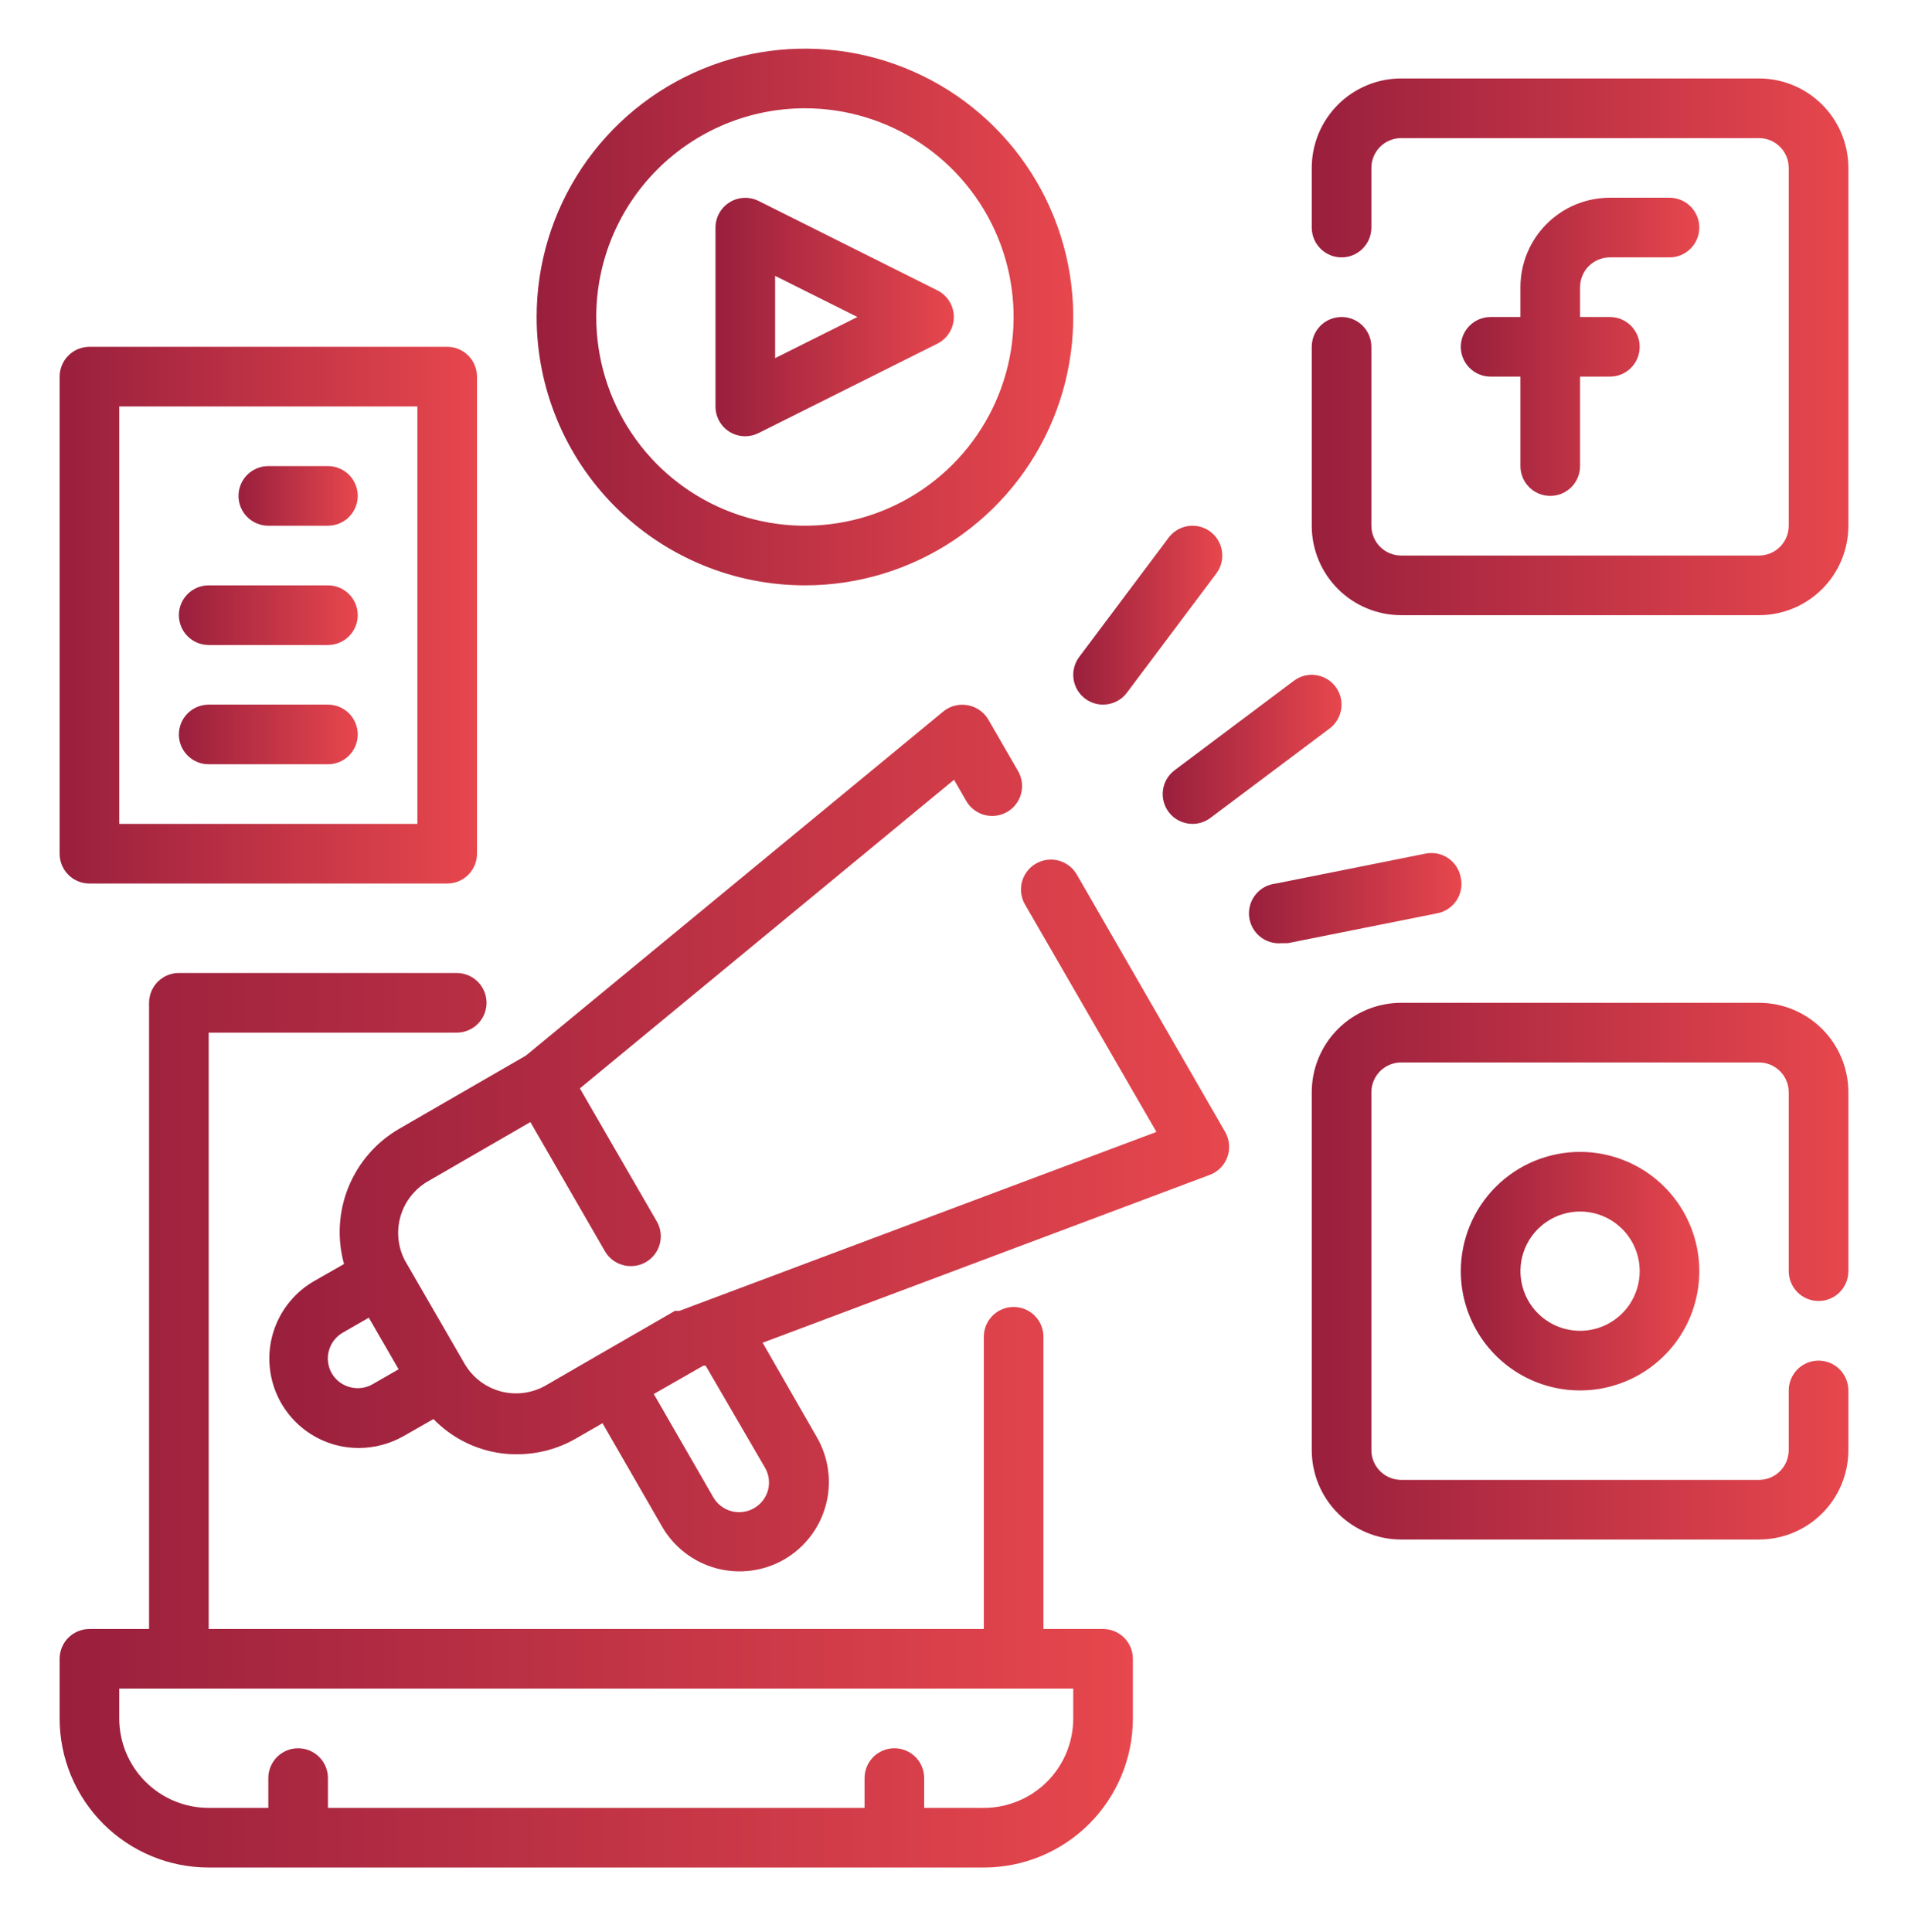
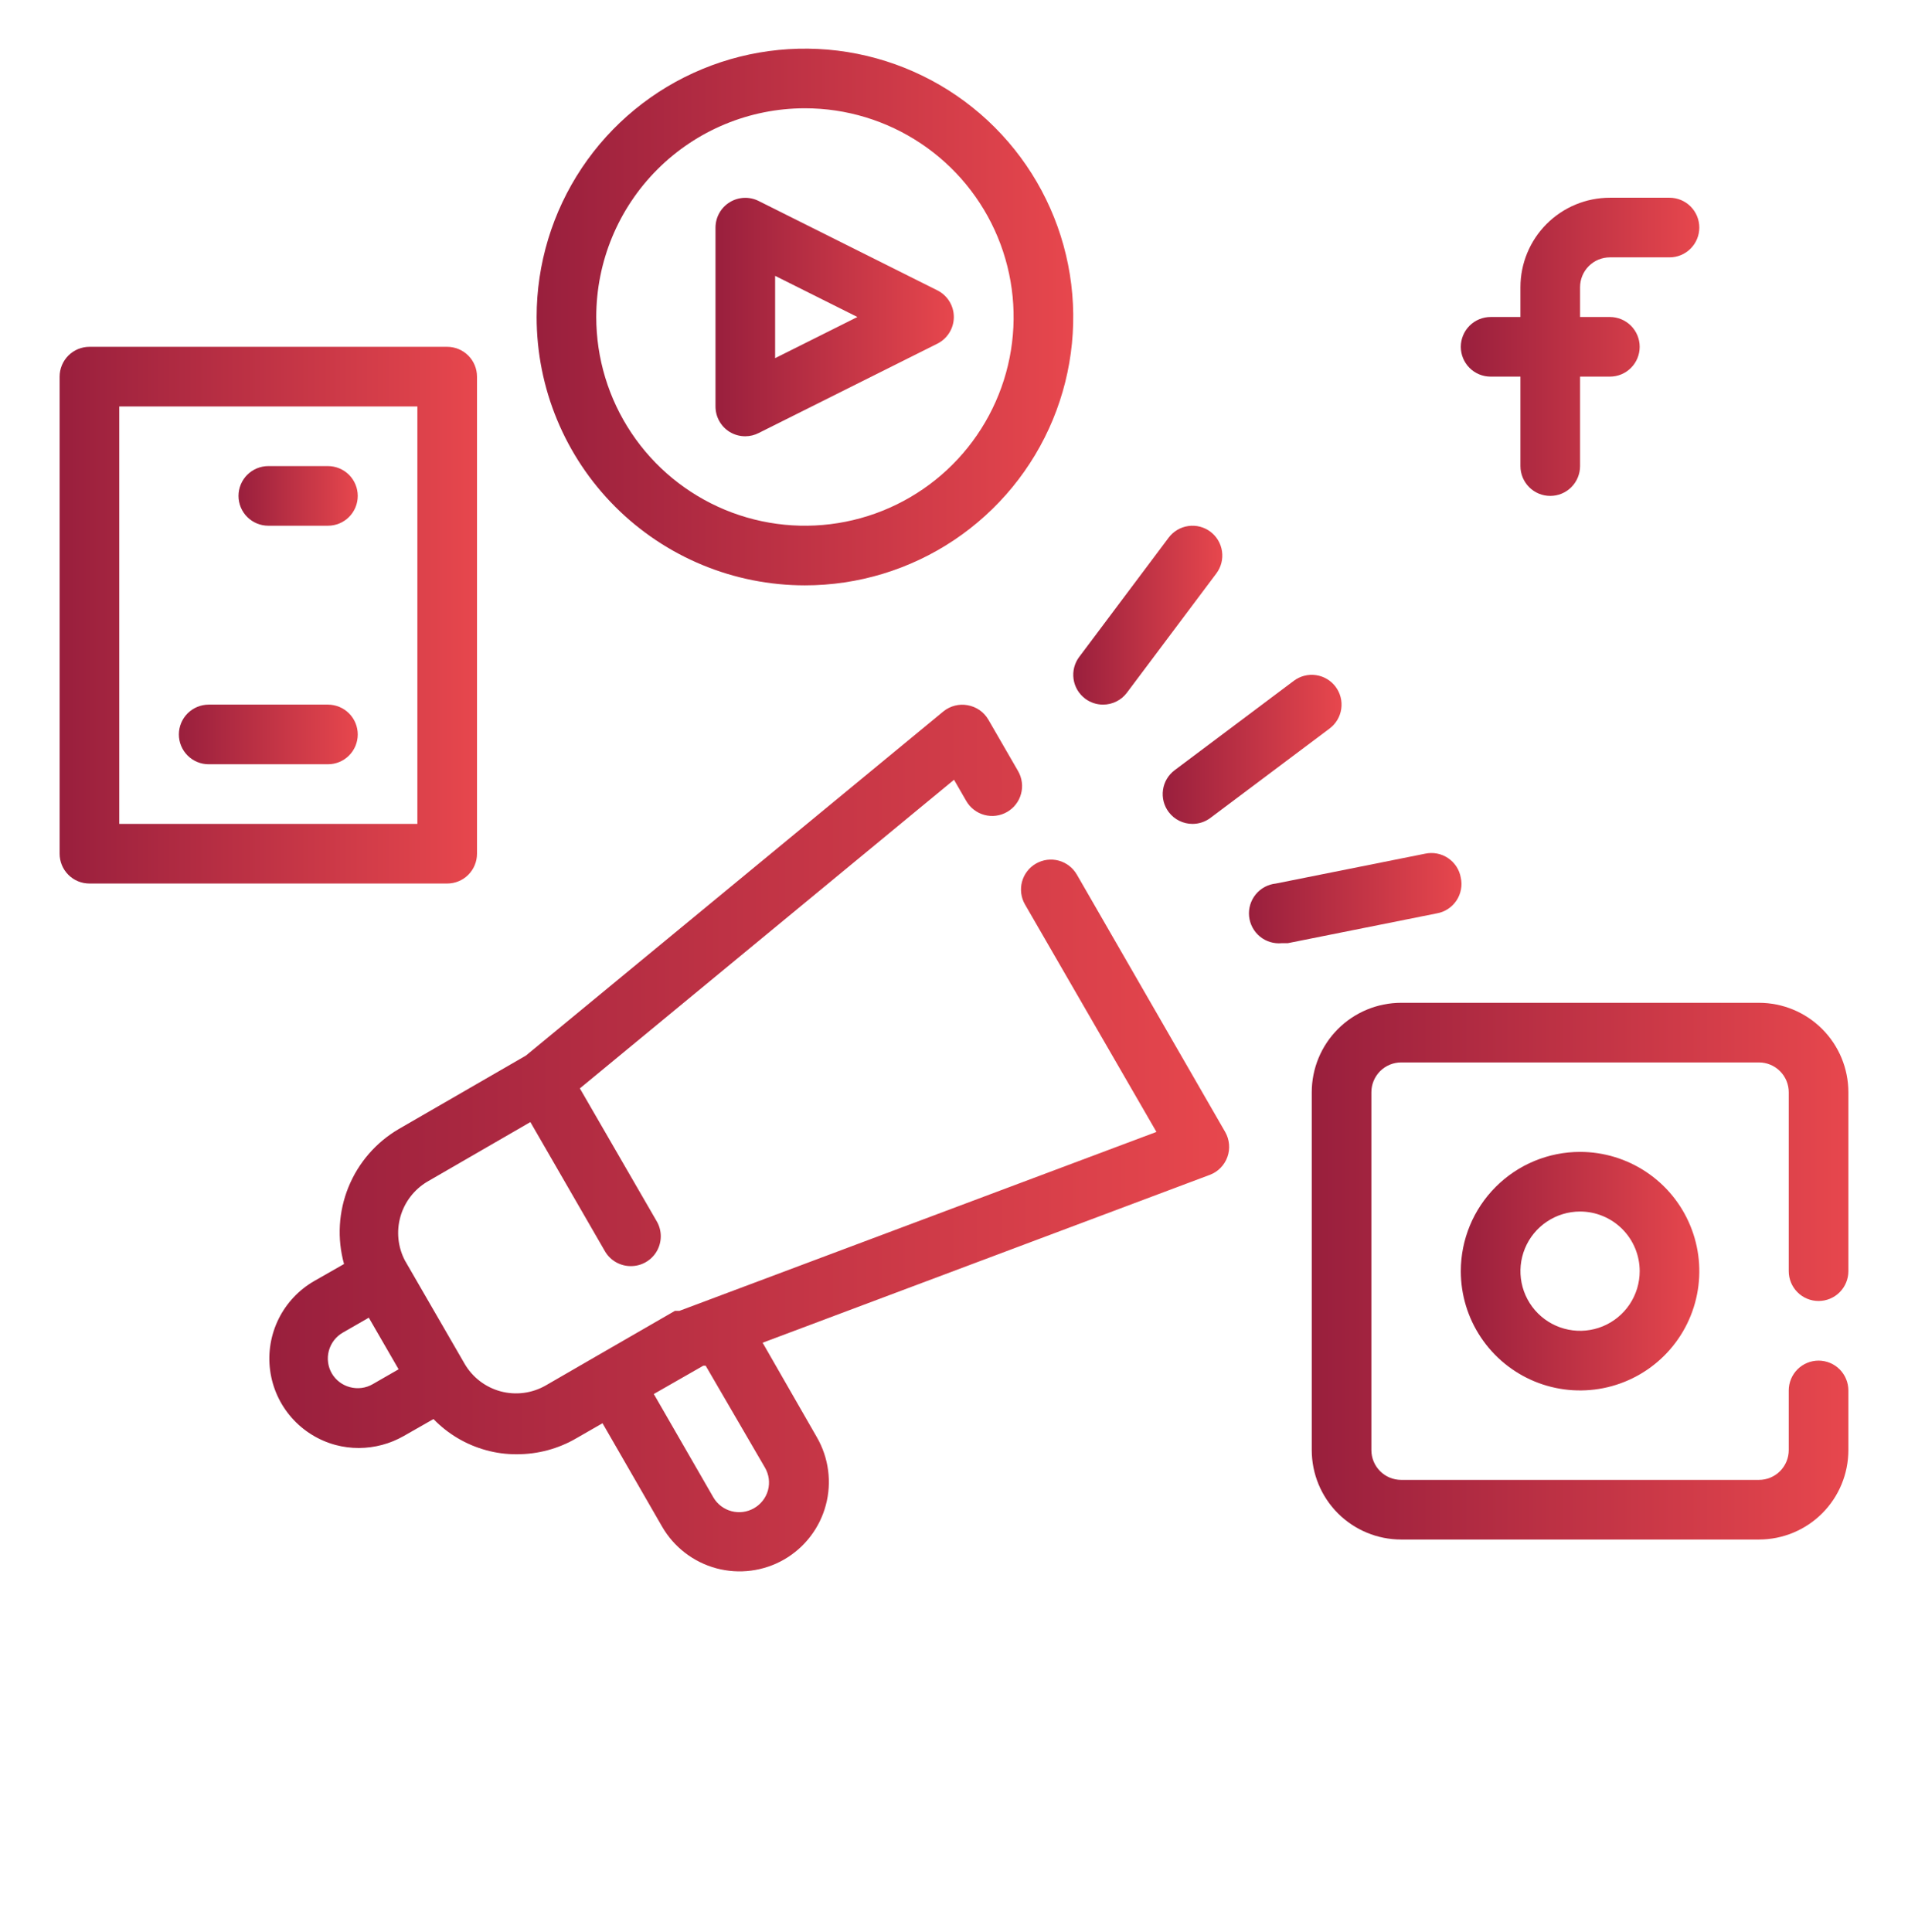
<svg xmlns="http://www.w3.org/2000/svg" width="80" height="81" viewBox="0 0 80 81" fill="none">
-   <path d="M46.25 68.289H43.75V56.039C43.75 55.708 43.618 55.39 43.384 55.155C43.15 54.921 42.831 54.789 42.5 54.789C42.169 54.789 41.85 54.921 41.616 55.155C41.382 55.39 41.25 55.708 41.25 56.039V68.289H8.75V43.289H19.15C19.482 43.289 19.799 43.158 20.034 42.923C20.268 42.689 20.4 42.371 20.4 42.039C20.4 41.708 20.268 41.39 20.034 41.155C19.799 40.921 19.482 40.789 19.15 40.789H7.5C7.168 40.789 6.851 40.921 6.616 41.155C6.382 41.39 6.25 41.708 6.25 42.039V68.289H3.75C3.418 68.289 3.101 68.421 2.866 68.655C2.632 68.89 2.5 69.208 2.5 69.539V72.039C2.5 73.697 3.158 75.287 4.331 76.459C5.503 77.631 7.092 78.289 8.75 78.289H41.25C42.908 78.289 44.497 77.631 45.669 76.459C46.842 75.287 47.5 73.697 47.5 72.039V69.539C47.5 69.208 47.368 68.89 47.134 68.655C46.9 68.421 46.581 68.289 46.25 68.289ZM45 72.039C45 73.034 44.605 73.988 43.902 74.691C43.198 75.394 42.245 75.789 41.25 75.789H38.75V74.539C38.75 74.208 38.618 73.89 38.384 73.655C38.15 73.421 37.831 73.289 37.5 73.289C37.169 73.289 36.85 73.421 36.616 73.655C36.382 73.89 36.25 74.208 36.25 74.539V75.789H13.75V74.539C13.75 74.208 13.618 73.89 13.384 73.655C13.149 73.421 12.832 73.289 12.5 73.289C12.168 73.289 11.851 73.421 11.616 73.655C11.382 73.89 11.25 74.208 11.25 74.539V75.789H8.75C7.755 75.789 6.802 75.394 6.098 74.691C5.395 73.988 5 73.034 5 72.039V70.789H45V72.039Z" fill="url(#paint0_linear_2302_16251)" />
  <path d="M67.5 10.789H70C70.332 10.789 70.65 10.658 70.884 10.423C71.118 10.189 71.25 9.871 71.25 9.539C71.25 9.208 71.118 8.89 70.884 8.655C70.65 8.421 70.332 8.289 70 8.289H67.5C66.505 8.289 65.552 8.684 64.848 9.388C64.145 10.091 63.75 11.045 63.75 12.039V13.289H62.5C62.169 13.289 61.85 13.421 61.616 13.655C61.382 13.89 61.25 14.208 61.25 14.539C61.25 14.871 61.382 15.189 61.616 15.423C61.85 15.658 62.169 15.789 62.5 15.789H63.75V19.539C63.75 19.871 63.882 20.189 64.116 20.423C64.35 20.658 64.668 20.789 65 20.789C65.332 20.789 65.65 20.658 65.884 20.423C66.118 20.189 66.25 19.871 66.25 19.539V15.789H67.5C67.832 15.789 68.15 15.658 68.384 15.423C68.618 15.189 68.75 14.871 68.75 14.539C68.75 14.208 68.618 13.89 68.384 13.655C68.15 13.421 67.832 13.289 67.5 13.289H66.25V12.039C66.25 11.708 66.382 11.39 66.616 11.155C66.85 10.921 67.168 10.789 67.5 10.789Z" fill="url(#paint1_linear_2302_16251)" />
-   <path d="M73.75 3.289H58.75C57.755 3.289 56.802 3.684 56.098 4.388C55.395 5.091 55 6.045 55 7.039V9.539C55 9.871 55.132 10.189 55.366 10.423C55.6 10.658 55.919 10.789 56.25 10.789C56.581 10.789 56.9 10.658 57.134 10.423C57.368 10.189 57.5 9.871 57.5 9.539V7.039C57.5 6.708 57.632 6.39 57.866 6.155C58.1 5.921 58.419 5.789 58.75 5.789H73.75C74.082 5.789 74.4 5.921 74.634 6.155C74.868 6.39 75 6.708 75 7.039V22.039C75 22.371 74.868 22.689 74.634 22.923C74.4 23.158 74.082 23.289 73.75 23.289H58.75C58.419 23.289 58.1 23.158 57.866 22.923C57.632 22.689 57.5 22.371 57.5 22.039V14.539C57.5 14.208 57.368 13.89 57.134 13.655C56.9 13.421 56.581 13.289 56.25 13.289C55.919 13.289 55.6 13.421 55.366 13.655C55.132 13.89 55 14.208 55 14.539V22.039C55 23.034 55.395 23.988 56.098 24.691C56.802 25.394 57.755 25.789 58.75 25.789H73.75C74.745 25.789 75.698 25.394 76.402 24.691C77.105 23.988 77.5 23.034 77.5 22.039V7.039C77.5 6.045 77.105 5.091 76.402 4.388C75.698 3.684 74.745 3.289 73.75 3.289Z" fill="url(#paint2_linear_2302_16251)" />
  <path d="M61.25 53.289C61.25 54.278 61.543 55.245 62.093 56.067C62.642 56.889 63.423 57.53 64.337 57.909C65.25 58.287 66.255 58.386 67.225 58.193C68.195 58 69.086 57.524 69.785 56.825C70.485 56.126 70.961 55.235 71.154 54.265C71.347 53.295 71.248 52.289 70.869 51.376C70.491 50.462 69.85 49.681 69.028 49.132C68.206 48.583 67.239 48.289 66.25 48.289C64.924 48.289 63.652 48.816 62.715 49.754C61.777 50.691 61.25 51.963 61.25 53.289ZM68.75 53.289C68.75 53.784 68.603 54.267 68.329 54.678C68.054 55.089 67.663 55.41 67.207 55.599C66.75 55.788 66.247 55.838 65.762 55.741C65.277 55.645 64.832 55.407 64.482 55.057C64.133 54.707 63.895 54.262 63.798 53.777C63.702 53.292 63.751 52.789 63.94 52.333C64.129 51.876 64.45 51.485 64.861 51.211C65.272 50.936 65.755 50.789 66.25 50.789C66.913 50.789 67.549 51.053 68.018 51.522C68.487 51.99 68.75 52.626 68.75 53.289Z" fill="url(#paint3_linear_2302_16251)" />
  <path d="M73.75 42.039H58.75C57.755 42.039 56.802 42.434 56.098 43.138C55.395 43.841 55 44.795 55 45.789V60.789C55 61.784 55.395 62.738 56.098 63.441C56.802 64.144 57.755 64.539 58.75 64.539H73.75C74.745 64.539 75.698 64.144 76.402 63.441C77.105 62.738 77.5 61.784 77.5 60.789V58.289C77.5 57.958 77.368 57.64 77.134 57.405C76.9 57.171 76.582 57.039 76.25 57.039C75.918 57.039 75.6 57.171 75.366 57.405C75.132 57.64 75 57.958 75 58.289V60.789C75 61.121 74.868 61.439 74.634 61.673C74.4 61.908 74.082 62.039 73.75 62.039H58.75C58.419 62.039 58.1 61.908 57.866 61.673C57.632 61.439 57.5 61.121 57.5 60.789V45.789C57.5 45.458 57.632 45.14 57.866 44.905C58.1 44.671 58.419 44.539 58.75 44.539H73.75C74.082 44.539 74.4 44.671 74.634 44.905C74.868 45.14 75 45.458 75 45.789V53.289C75 53.621 75.132 53.939 75.366 54.173C75.6 54.408 75.918 54.539 76.25 54.539C76.582 54.539 76.9 54.408 77.134 54.173C77.368 53.939 77.5 53.621 77.5 53.289V45.789C77.5 44.795 77.105 43.841 76.402 43.138C75.698 42.434 74.745 42.039 73.75 42.039Z" fill="url(#paint4_linear_2302_16251)" />
  <path d="M30.587 18.102C30.786 18.225 31.016 18.29 31.25 18.289C31.446 18.288 31.638 18.241 31.812 18.152L39.312 14.402C39.517 14.297 39.689 14.137 39.809 13.941C39.929 13.745 39.993 13.519 39.993 13.289C39.993 13.059 39.929 12.834 39.809 12.637C39.689 12.441 39.517 12.282 39.312 12.177L31.812 8.427C31.622 8.331 31.411 8.285 31.198 8.294C30.985 8.303 30.778 8.366 30.596 8.478C30.415 8.589 30.264 8.745 30.16 8.931C30.056 9.117 30.001 9.326 30 9.539V17.039C30 17.252 30.053 17.461 30.156 17.647C30.259 17.833 30.407 17.989 30.587 18.102ZM32.5 11.564L35.95 13.289L32.5 15.014V11.564Z" fill="url(#paint5_linear_2302_16251)" />
  <path d="M33.75 24.539C35.975 24.539 38.15 23.88 40 22.643C41.85 21.407 43.292 19.65 44.144 17.595C44.995 15.539 45.218 13.277 44.784 11.095C44.35 8.912 43.278 6.908 41.705 5.334C40.132 3.761 38.127 2.69 35.945 2.255C33.763 1.821 31.5 2.044 29.445 2.896C27.389 3.747 25.632 5.189 24.396 7.039C23.16 8.889 22.5 11.064 22.5 13.289C22.5 16.273 23.685 19.134 25.795 21.244C27.905 23.354 30.766 24.539 33.75 24.539ZM33.75 4.539C35.481 4.539 37.172 5.052 38.611 6.014C40.05 6.975 41.172 8.342 41.834 9.941C42.496 11.54 42.669 13.299 42.332 14.996C41.994 16.694 41.161 18.253 39.937 19.477C38.714 20.7 37.154 21.534 35.457 21.871C33.76 22.209 32 22.035 30.401 21.373C28.803 20.711 27.436 19.59 26.475 18.151C25.513 16.712 25 15.02 25 13.289C25 10.969 25.922 8.743 27.563 7.102C29.204 5.461 31.429 4.539 33.75 4.539Z" fill="url(#paint6_linear_2302_16251)" />
  <path d="M46.25 29.539C46.444 29.539 46.635 29.494 46.809 29.407C46.983 29.321 47.134 29.195 47.25 29.039L51 24.039C51.199 23.774 51.284 23.441 51.237 23.113C51.191 22.784 51.015 22.488 50.75 22.289C50.485 22.09 50.151 22.005 49.823 22.052C49.495 22.099 49.199 22.274 49 22.539L45.25 27.539C45.051 27.805 44.966 28.138 45.013 28.466C45.059 28.794 45.235 29.09 45.5 29.289C45.716 29.452 45.98 29.539 46.25 29.539Z" fill="url(#paint7_linear_2302_16251)" />
  <path d="M49 34.039C49.116 34.195 49.267 34.321 49.441 34.407C49.615 34.494 49.806 34.539 50 34.539C50.27 34.539 50.534 34.452 50.75 34.289L55.75 30.539C56.015 30.34 56.191 30.044 56.237 29.716C56.284 29.388 56.199 29.055 56 28.789C55.801 28.524 55.505 28.349 55.177 28.302C54.849 28.255 54.515 28.34 54.25 28.539L49.25 32.289C48.985 32.488 48.809 32.784 48.763 33.112C48.716 33.441 48.801 33.774 49 34.039Z" fill="url(#paint8_linear_2302_16251)" />
  <path d="M61.248 36.789C61.219 36.624 61.156 36.466 61.064 36.325C60.971 36.184 60.852 36.063 60.711 35.97C60.571 35.876 60.414 35.812 60.248 35.781C60.083 35.75 59.913 35.753 59.748 35.789L53.498 37.039C53.334 37.056 53.175 37.104 53.03 37.182C52.884 37.26 52.756 37.366 52.651 37.494C52.44 37.752 52.34 38.083 52.373 38.414C52.407 38.746 52.57 39.051 52.828 39.262C53.086 39.473 53.417 39.572 53.748 39.539H53.998L60.248 38.289C60.414 38.26 60.572 38.197 60.713 38.104C60.854 38.012 60.974 37.892 61.068 37.752C61.161 37.612 61.225 37.455 61.256 37.289C61.288 37.124 61.285 36.954 61.248 36.789Z" fill="url(#paint9_linear_2302_16251)" />
  <path d="M3.75 37.039H18.75C19.081 37.039 19.399 36.908 19.634 36.673C19.868 36.439 20 36.121 20 35.789V15.789C20 15.458 19.868 15.14 19.634 14.905C19.399 14.671 19.081 14.539 18.75 14.539H3.75C3.418 14.539 3.101 14.671 2.866 14.905C2.632 15.14 2.5 15.458 2.5 15.789V35.789C2.5 36.121 2.632 36.439 2.866 36.673C3.101 36.908 3.418 37.039 3.75 37.039ZM5 17.039H17.5V34.539H5V17.039Z" fill="url(#paint10_linear_2302_16251)" />
  <path d="M13.75 19.539H11.25C10.918 19.539 10.601 19.671 10.366 19.905C10.132 20.14 10 20.458 10 20.789C10 21.121 10.132 21.439 10.366 21.673C10.601 21.908 10.918 22.039 11.25 22.039H13.75C14.082 22.039 14.399 21.908 14.634 21.673C14.868 21.439 15 21.121 15 20.789C15 20.458 14.868 20.14 14.634 19.905C14.399 19.671 14.082 19.539 13.75 19.539Z" fill="url(#paint11_linear_2302_16251)" />
-   <path d="M13.75 24.539H8.75C8.418 24.539 8.101 24.671 7.866 24.905C7.632 25.14 7.5 25.458 7.5 25.789C7.5 26.121 7.632 26.439 7.866 26.673C8.101 26.908 8.418 27.039 8.75 27.039H13.75C14.082 27.039 14.399 26.908 14.634 26.673C14.868 26.439 15 26.121 15 25.789C15 25.458 14.868 25.14 14.634 24.905C14.399 24.671 14.082 24.539 13.75 24.539Z" fill="url(#paint12_linear_2302_16251)" />
  <path d="M13.75 29.539H8.75C8.418 29.539 8.101 29.671 7.866 29.905C7.632 30.14 7.5 30.458 7.5 30.789C7.5 31.121 7.632 31.439 7.866 31.673C8.101 31.908 8.418 32.039 8.75 32.039H13.75C14.082 32.039 14.399 31.908 14.634 31.673C14.868 31.439 15 31.121 15 30.789C15 30.458 14.868 30.14 14.634 29.905C14.399 29.671 14.082 29.539 13.75 29.539Z" fill="url(#paint13_linear_2302_16251)" />
  <path d="M45.151 36.664C45.068 36.522 44.959 36.396 44.829 36.296C44.698 36.195 44.549 36.121 44.39 36.078C44.231 36.035 44.065 36.024 43.902 36.045C43.738 36.067 43.581 36.12 43.438 36.202C43.295 36.284 43.17 36.393 43.069 36.524C42.969 36.654 42.895 36.803 42.852 36.962C42.809 37.121 42.798 37.287 42.819 37.451C42.84 37.614 42.893 37.772 42.975 37.914L48.488 47.452L28.488 54.952C28.488 54.952 28.488 54.952 28.401 54.952H28.3L25.05 56.827L22.888 58.077C22.603 58.241 22.289 58.348 21.963 58.391C21.637 58.434 21.306 58.412 20.988 58.327C20.35 58.154 19.806 57.736 19.476 57.164L16.976 52.839C16.681 52.273 16.615 51.617 16.789 51.003C16.963 50.39 17.365 49.866 17.913 49.539L22.238 47.039L25.363 52.452C25.473 52.643 25.632 52.801 25.823 52.911C26.014 53.02 26.23 53.078 26.451 53.077C26.67 53.078 26.887 53.021 27.077 52.911C27.268 52.802 27.427 52.644 27.537 52.454C27.647 52.264 27.705 52.048 27.706 51.828C27.706 51.608 27.648 51.392 27.538 51.202L24.313 45.627L40.001 32.689L40.513 33.577C40.595 33.72 40.705 33.845 40.835 33.945C40.965 34.046 41.114 34.12 41.273 34.163C41.432 34.206 41.598 34.217 41.762 34.196C41.925 34.175 42.083 34.121 42.225 34.039C42.368 33.957 42.494 33.848 42.594 33.717C42.695 33.587 42.769 33.438 42.811 33.279C42.854 33.12 42.866 32.954 42.844 32.791C42.823 32.627 42.77 32.47 42.688 32.327L41.438 30.164C41.346 30.008 41.222 29.873 41.073 29.769C40.924 29.666 40.754 29.596 40.575 29.564C40.396 29.53 40.211 29.536 40.034 29.582C39.857 29.627 39.692 29.711 39.55 29.827L22.05 44.252L16.726 47.327C15.77 47.883 15.026 48.741 14.61 49.766C14.194 50.79 14.129 51.924 14.425 52.989L13.175 53.702C12.531 54.072 12.012 54.624 11.682 55.29C11.353 55.956 11.228 56.704 11.325 57.441C11.421 58.177 11.734 58.868 12.224 59.426C12.713 59.985 13.358 60.385 14.075 60.577C14.394 60.661 14.721 60.703 15.05 60.702C15.708 60.699 16.354 60.527 16.925 60.202L18.175 59.489C18.776 60.11 19.531 60.558 20.363 60.789C20.79 60.909 21.232 60.968 21.675 60.964C22.554 60.966 23.417 60.733 24.175 60.289L25.263 59.664L27.763 64.002C28.26 64.861 29.077 65.488 30.035 65.746C30.994 66.003 32.015 65.871 32.876 65.377C33.303 65.131 33.677 64.803 33.977 64.412C34.277 64.022 34.498 63.575 34.625 63.099C34.753 62.623 34.786 62.127 34.721 61.638C34.657 61.15 34.497 60.679 34.251 60.252L31.976 56.289L50.725 49.252C50.896 49.188 51.05 49.088 51.177 48.958C51.304 48.829 51.402 48.673 51.463 48.502C51.524 48.333 51.547 48.153 51.532 47.974C51.517 47.794 51.464 47.621 51.376 47.464L45.151 36.664ZM15.626 58.027C15.483 58.109 15.326 58.163 15.163 58.184C15 58.205 14.834 58.194 14.675 58.152C14.355 58.069 14.081 57.862 13.913 57.577C13.831 57.434 13.777 57.277 13.756 57.114C13.734 56.951 13.745 56.786 13.788 56.627C13.831 56.467 13.905 56.318 14.005 56.187C14.106 56.056 14.232 55.946 14.376 55.864L15.463 55.239L16.713 57.402L15.626 58.027ZM32.075 61.527C32.158 61.669 32.211 61.826 32.233 61.989C32.254 62.152 32.243 62.318 32.2 62.477C32.111 62.795 31.9 63.064 31.613 63.227C31.328 63.391 30.989 63.436 30.671 63.351C30.352 63.267 30.08 63.061 29.913 62.777L27.413 58.439L29.488 57.252H29.588L32.075 61.527Z" fill="url(#paint14_linear_2302_16251)" />
  <defs>
    <linearGradient id="paint0_linear_2302_16251" x1="2.5" y1="59.539" x2="47.5" y2="59.539" gradientUnits="userSpaceOnUse">
      <stop stop-color="#991F3D" />
      <stop offset="1" stop-color="#E7474D" />
    </linearGradient>
    <linearGradient id="paint1_linear_2302_16251" x1="61.25" y1="14.539" x2="71.25" y2="14.539" gradientUnits="userSpaceOnUse">
      <stop stop-color="#991F3D" />
      <stop offset="1" stop-color="#E7474D" />
    </linearGradient>
    <linearGradient id="paint2_linear_2302_16251" x1="55" y1="14.539" x2="77.5" y2="14.539" gradientUnits="userSpaceOnUse">
      <stop stop-color="#991F3D" />
      <stop offset="1" stop-color="#E7474D" />
    </linearGradient>
    <linearGradient id="paint3_linear_2302_16251" x1="61.25" y1="53.289" x2="71.25" y2="53.289" gradientUnits="userSpaceOnUse">
      <stop stop-color="#991F3D" />
      <stop offset="1" stop-color="#E7474D" />
    </linearGradient>
    <linearGradient id="paint4_linear_2302_16251" x1="55" y1="53.289" x2="77.5" y2="53.289" gradientUnits="userSpaceOnUse">
      <stop stop-color="#991F3D" />
      <stop offset="1" stop-color="#E7474D" />
    </linearGradient>
    <linearGradient id="paint5_linear_2302_16251" x1="30" y1="13.291" x2="39.993" y2="13.291" gradientUnits="userSpaceOnUse">
      <stop stop-color="#991F3D" />
      <stop offset="1" stop-color="#E7474D" />
    </linearGradient>
    <linearGradient id="paint6_linear_2302_16251" x1="22.5" y1="13.289" x2="45" y2="13.289" gradientUnits="userSpaceOnUse">
      <stop stop-color="#991F3D" />
      <stop offset="1" stop-color="#E7474D" />
    </linearGradient>
    <linearGradient id="paint7_linear_2302_16251" x1="45" y1="25.789" x2="51.25" y2="25.789" gradientUnits="userSpaceOnUse">
      <stop stop-color="#991F3D" />
      <stop offset="1" stop-color="#E7474D" />
    </linearGradient>
    <linearGradient id="paint8_linear_2302_16251" x1="48.75" y1="31.414" x2="56.25" y2="31.414" gradientUnits="userSpaceOnUse">
      <stop stop-color="#991F3D" />
      <stop offset="1" stop-color="#E7474D" />
    </linearGradient>
    <linearGradient id="paint9_linear_2302_16251" x1="52.367" y1="37.653" x2="61.278" y2="37.653" gradientUnits="userSpaceOnUse">
      <stop stop-color="#991F3D" />
      <stop offset="1" stop-color="#E7474D" />
    </linearGradient>
    <linearGradient id="paint10_linear_2302_16251" x1="2.5" y1="25.789" x2="20" y2="25.789" gradientUnits="userSpaceOnUse">
      <stop stop-color="#991F3D" />
      <stop offset="1" stop-color="#E7474D" />
    </linearGradient>
    <linearGradient id="paint11_linear_2302_16251" x1="10" y1="20.789" x2="15" y2="20.789" gradientUnits="userSpaceOnUse">
      <stop stop-color="#991F3D" />
      <stop offset="1" stop-color="#E7474D" />
    </linearGradient>
    <linearGradient id="paint12_linear_2302_16251" x1="7.5" y1="25.789" x2="15" y2="25.789" gradientUnits="userSpaceOnUse">
      <stop stop-color="#991F3D" />
      <stop offset="1" stop-color="#E7474D" />
    </linearGradient>
    <linearGradient id="paint13_linear_2302_16251" x1="7.5" y1="30.789" x2="15" y2="30.789" gradientUnits="userSpaceOnUse">
      <stop stop-color="#991F3D" />
      <stop offset="1" stop-color="#E7474D" />
    </linearGradient>
    <linearGradient id="paint14_linear_2302_16251" x1="11.293" y1="47.709" x2="51.537" y2="47.709" gradientUnits="userSpaceOnUse">
      <stop stop-color="#991F3D" />
      <stop offset="1" stop-color="#E7474D" />
    </linearGradient>
  </defs>
</svg>